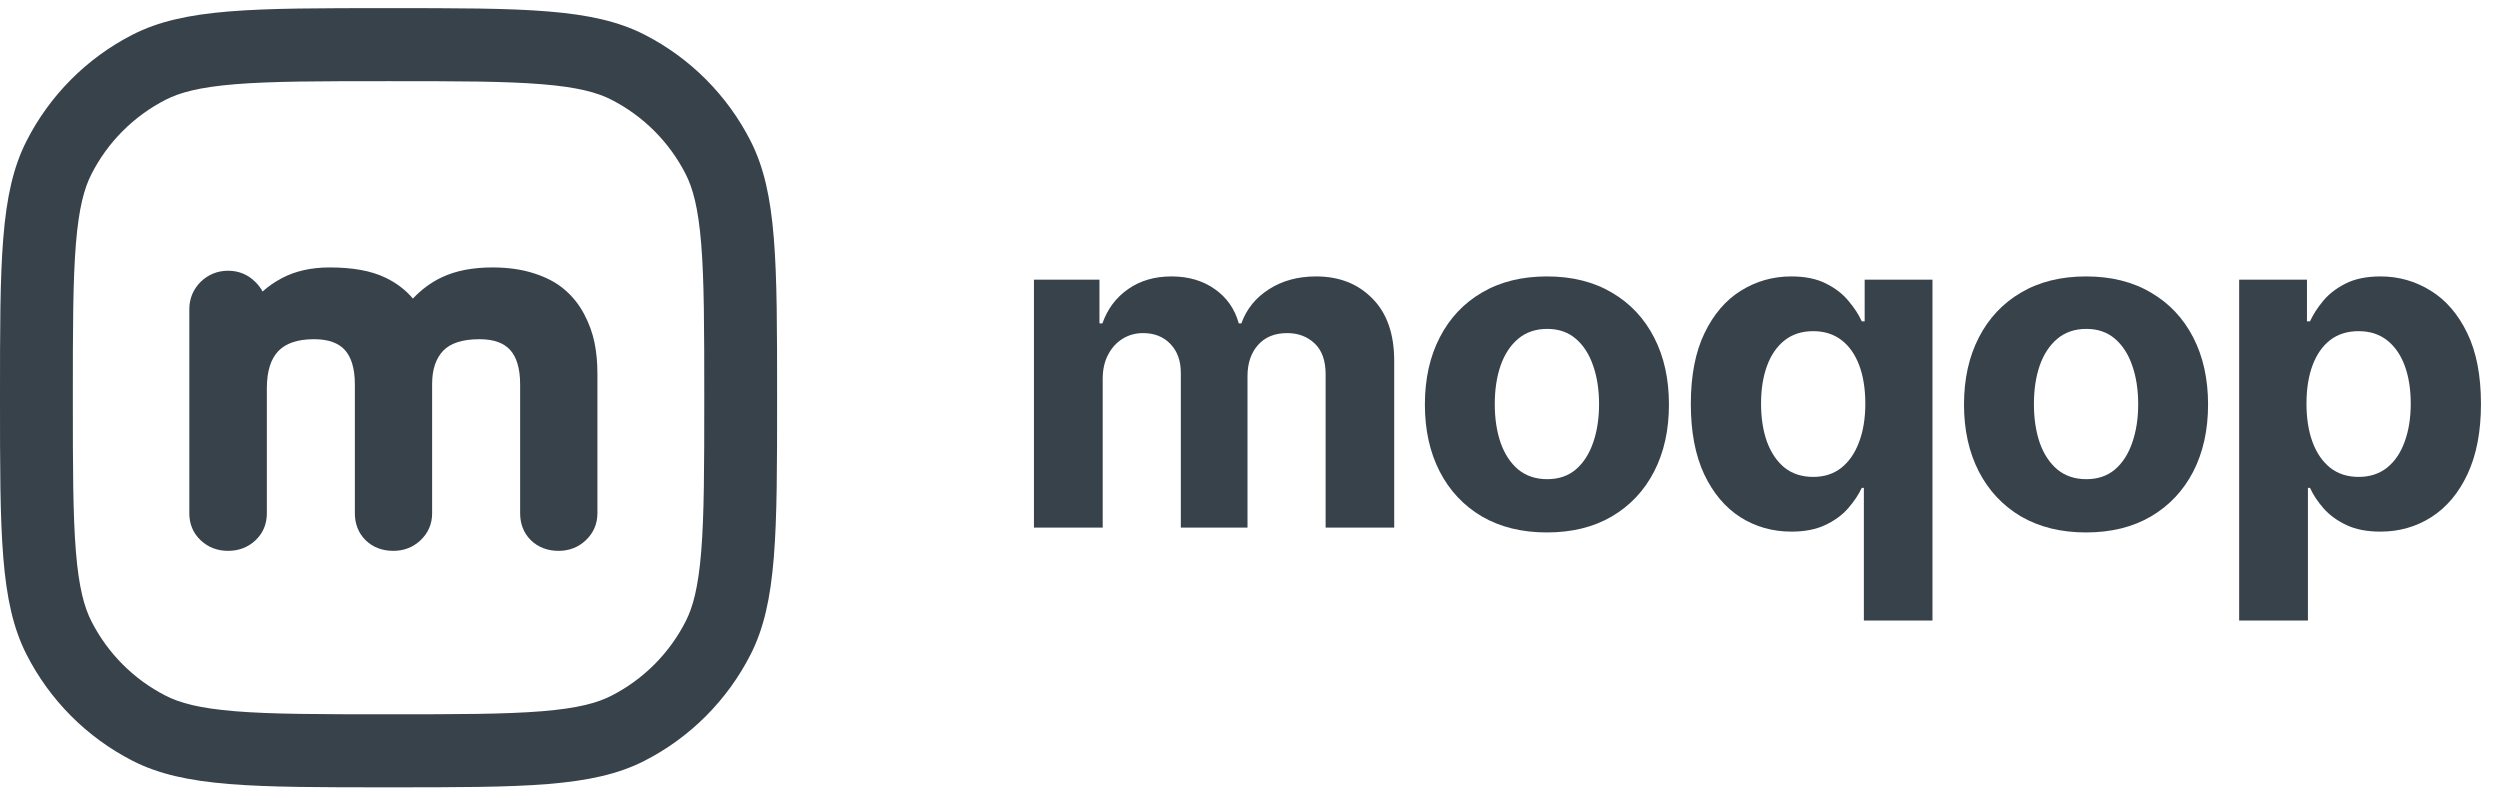
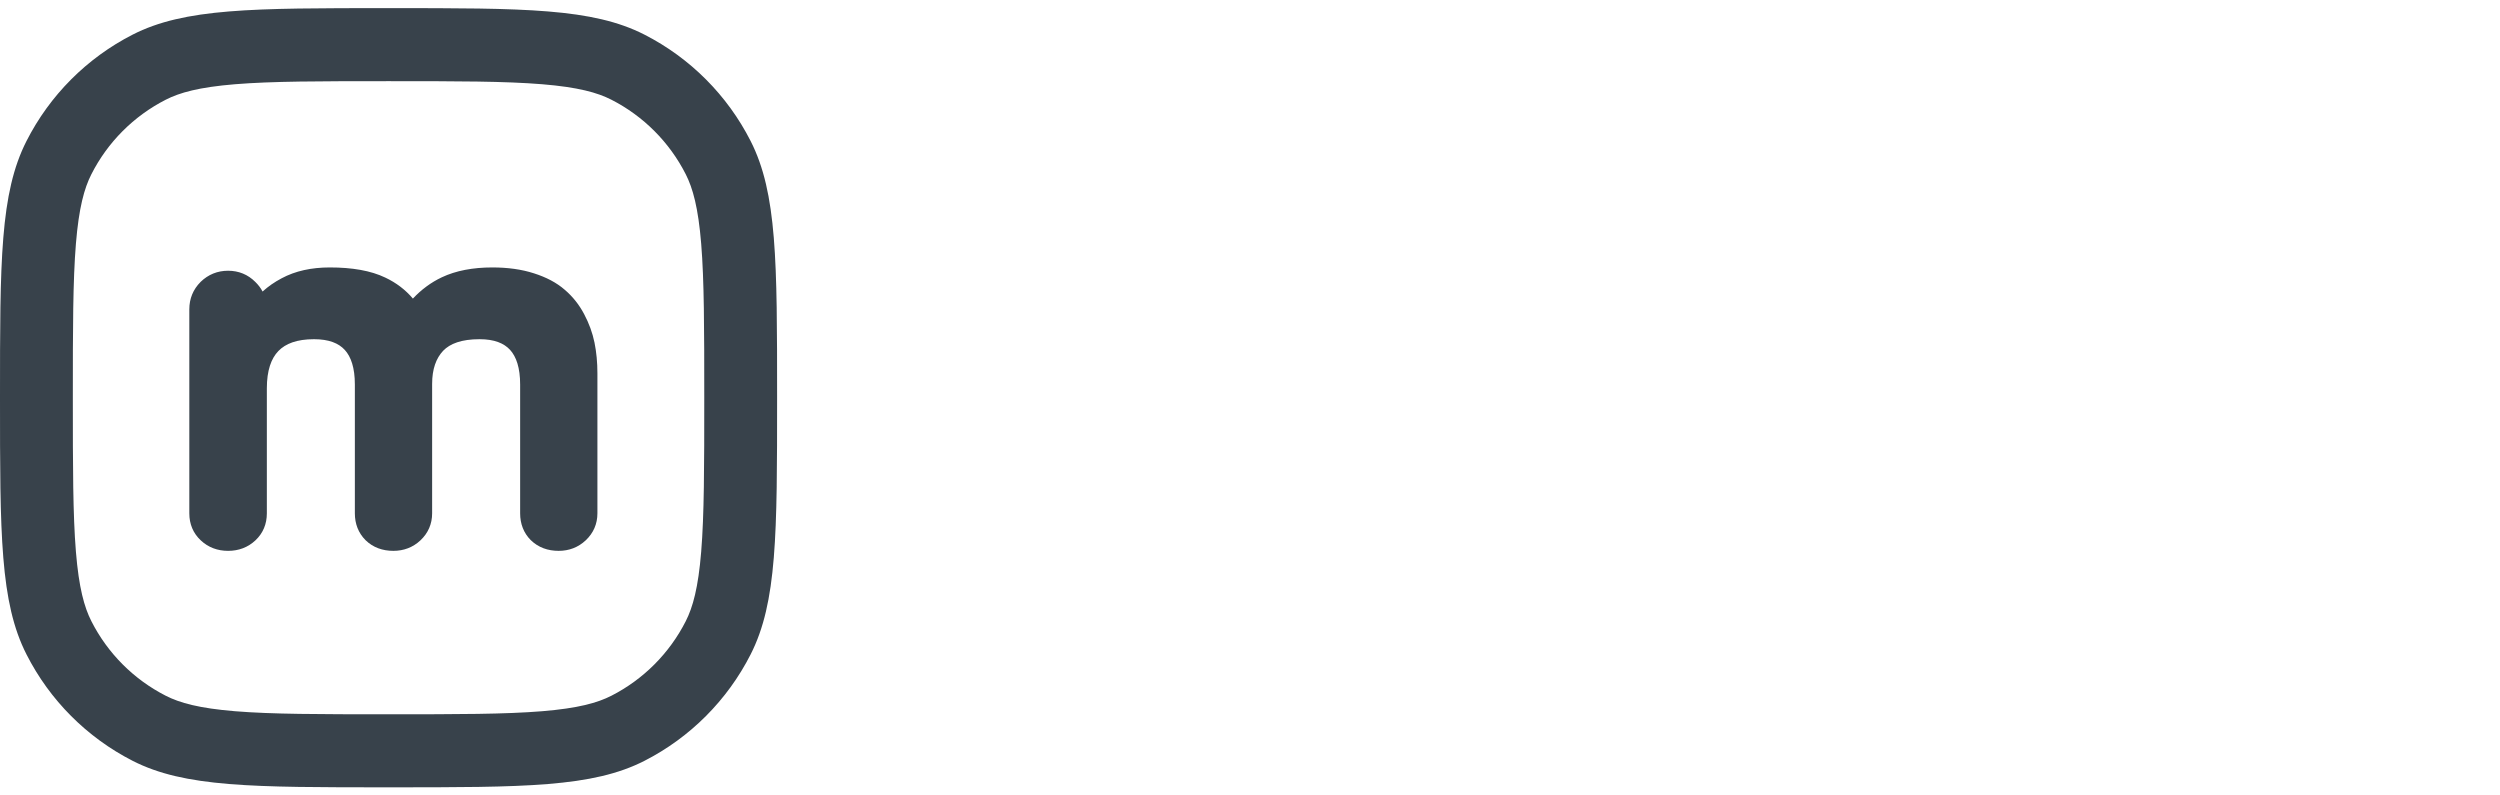
<svg xmlns="http://www.w3.org/2000/svg" width="88" height="28" viewBox="0 0 88 28" fill="none">
  <path fill-rule="evenodd" clip-rule="evenodd" d="M8.272 25.035C9.568 25.141 11.241 25.143 13.677 25.143C16.113 25.143 17.786 25.141 19.083 25.035C20.35 24.931 21.03 24.741 21.523 24.489C22.648 23.914 23.564 22.996 24.138 21.867C24.389 21.373 24.578 20.691 24.682 19.42C24.788 18.12 24.79 16.443 24.79 14C24.79 11.557 24.788 9.88 24.682 8.58C24.578 7.309 24.389 6.627 24.138 6.133C23.564 5.004 22.648 4.086 21.523 3.511C21.03 3.259 20.35 3.069 19.083 2.965C17.786 2.859 16.113 2.857 13.677 2.857C11.241 2.857 9.568 2.859 8.272 2.965C7.005 3.069 6.324 3.259 5.832 3.511C4.706 4.086 3.79 5.004 3.217 6.133C2.966 6.627 2.776 7.309 2.672 8.58C2.566 9.88 2.564 11.557 2.564 14C2.564 16.443 2.566 18.12 2.672 19.42C2.776 20.691 2.966 21.373 3.217 21.867C3.79 22.996 4.706 23.914 5.832 24.489C6.324 24.741 7.005 24.931 8.272 25.035ZM0.932 4.966C0 6.799 0 9.2 0 14C0 18.8 0 21.201 0.932 23.034C1.751 24.647 3.059 25.958 4.667 26.78C6.496 27.714 8.89 27.714 13.677 27.714C18.465 27.714 20.858 27.714 22.687 26.78C24.295 25.958 25.603 24.647 26.423 23.034C27.354 21.201 27.354 18.8 27.354 14C27.354 9.2 27.354 6.799 26.423 4.966C25.603 3.353 24.295 2.042 22.687 1.22C20.858 0.286 18.465 0.286 13.677 0.286C8.89 0.286 6.496 0.286 4.667 1.22C3.059 2.042 1.751 3.353 0.932 4.966Z" fill="#38424B" />
  <path fill-rule="evenodd" clip-rule="evenodd" d="M9.913 9.796C10.395 9.537 10.964 9.414 11.609 9.414C12.395 9.414 13.052 9.526 13.562 9.771C13.947 9.953 14.272 10.2 14.534 10.51C14.832 10.192 15.171 9.941 15.552 9.761C16.051 9.525 16.648 9.414 17.331 9.414C17.873 9.414 18.363 9.481 18.795 9.621C19.226 9.758 19.59 9.948 19.878 10.199C20.157 10.436 20.385 10.723 20.561 11.056C20.734 11.381 20.856 11.716 20.927 12.061C20.995 12.398 21.029 12.758 21.029 13.141V18.07C21.029 18.442 20.888 18.765 20.617 19.02C20.354 19.267 20.03 19.39 19.664 19.39C19.284 19.39 18.95 19.271 18.688 19.017L18.684 19.014C18.431 18.76 18.309 18.437 18.309 18.07V13.536C18.309 12.944 18.173 12.555 17.955 12.316C17.741 12.082 17.402 11.94 16.88 11.94C16.245 11.94 15.841 12.095 15.599 12.347C15.351 12.611 15.211 12.988 15.211 13.517V18.07C15.211 18.442 15.071 18.765 14.8 19.02C14.537 19.267 14.213 19.39 13.846 19.39C13.466 19.39 13.132 19.271 12.87 19.017L12.867 19.014C12.614 18.76 12.491 18.437 12.491 18.07V13.536C12.491 12.944 12.355 12.556 12.136 12.317C11.921 12.082 11.579 11.94 11.053 11.94C10.448 11.94 10.05 12.096 9.799 12.356C9.546 12.618 9.393 13.037 9.393 13.671V18.07C9.393 18.443 9.26 18.768 8.992 19.02C8.727 19.269 8.399 19.39 8.029 19.39C7.658 19.39 7.33 19.269 7.066 19.02C6.797 18.768 6.664 18.443 6.664 18.07V10.889C6.664 10.515 6.797 10.188 7.059 9.926L7.062 9.922C7.329 9.663 7.656 9.53 8.029 9.53C8.4 9.53 8.726 9.662 8.987 9.924C9.093 10.027 9.178 10.14 9.243 10.262C9.435 10.086 9.659 9.931 9.913 9.796Z" fill="#38424B" />
-   <path d="M36.395 18.571V9.844H38.701V11.384H38.804C38.985 10.873 39.288 10.469 39.713 10.174C40.137 9.878 40.645 9.73 41.235 9.73C41.834 9.73 42.343 9.88 42.764 10.179C43.184 10.475 43.465 10.876 43.605 11.384H43.696C43.874 10.884 44.196 10.484 44.662 10.185C45.131 9.882 45.686 9.73 46.326 9.73C47.141 9.73 47.802 9.99 48.309 10.509C48.821 11.024 49.076 11.755 49.076 12.702V18.571H46.662V13.179C46.662 12.694 46.533 12.331 46.275 12.088C46.018 11.846 45.696 11.725 45.309 11.725C44.87 11.725 44.527 11.865 44.281 12.145C44.035 12.422 43.912 12.787 43.912 13.242V18.571H41.565V13.128C41.565 12.7 41.442 12.359 41.196 12.105C40.953 11.852 40.633 11.725 40.235 11.725C39.967 11.725 39.724 11.793 39.508 11.929C39.296 12.062 39.127 12.249 39.002 12.492C38.877 12.73 38.815 13.011 38.815 13.333V18.571H36.395Z" fill="#38424B" />
-   <path d="M54.452 18.742C53.569 18.742 52.806 18.554 52.162 18.179C51.522 17.801 51.027 17.274 50.679 16.6C50.33 15.922 50.156 15.136 50.156 14.242C50.156 13.34 50.33 12.553 50.679 11.878C51.027 11.2 51.522 10.674 52.162 10.299C52.806 9.92 53.569 9.73 54.452 9.73C55.334 9.73 56.095 9.92 56.736 10.299C57.38 10.674 57.876 11.2 58.224 11.878C58.573 12.553 58.747 13.34 58.747 14.242C58.747 15.136 58.573 15.922 58.224 16.6C57.876 17.274 57.38 17.801 56.736 18.179C56.095 18.554 55.334 18.742 54.452 18.742ZM54.463 16.867C54.864 16.867 55.2 16.753 55.468 16.526C55.737 16.295 55.94 15.98 56.077 15.583C56.217 15.185 56.287 14.732 56.287 14.225C56.287 13.717 56.217 13.265 56.077 12.867C55.94 12.469 55.737 12.155 55.468 11.924C55.2 11.693 54.864 11.577 54.463 11.577C54.057 11.577 53.717 11.693 53.44 11.924C53.167 12.155 52.961 12.469 52.821 12.867C52.684 13.265 52.616 13.717 52.616 14.225C52.616 14.732 52.684 15.185 52.821 15.583C52.961 15.98 53.167 16.295 53.44 16.526C53.717 16.753 54.057 16.867 54.463 16.867Z" fill="#38424B" />
-   <path d="M65.608 21.844V17.174H65.534C65.42 17.416 65.259 17.657 65.051 17.895C64.847 18.13 64.579 18.325 64.25 18.48C63.924 18.636 63.526 18.713 63.057 18.713C62.394 18.713 61.793 18.543 61.256 18.202C60.721 17.857 60.297 17.352 59.983 16.685C59.672 16.015 59.517 15.193 59.517 14.219C59.517 13.219 59.678 12.388 60 11.725C60.322 11.058 60.75 10.56 61.284 10.23C61.822 9.897 62.411 9.73 63.051 9.73C63.54 9.73 63.947 9.814 64.273 9.98C64.602 10.143 64.867 10.348 65.068 10.594C65.273 10.837 65.428 11.075 65.534 11.31H65.636V9.844H68.023V21.844H65.608ZM63.824 16.787C64.214 16.787 64.543 16.681 64.812 16.469C65.085 16.253 65.293 15.952 65.437 15.566C65.585 15.179 65.659 14.727 65.659 14.208C65.659 13.689 65.587 13.238 65.443 12.855C65.299 12.473 65.091 12.178 64.818 11.969C64.545 11.761 64.214 11.657 63.824 11.657C63.426 11.657 63.091 11.765 62.818 11.98C62.545 12.196 62.339 12.496 62.199 12.878C62.059 13.261 61.989 13.704 61.989 14.208C61.989 14.715 62.059 15.164 62.199 15.554C62.343 15.941 62.549 16.244 62.818 16.463C63.091 16.679 63.426 16.787 63.824 16.787Z" fill="#38424B" />
-   <path d="M73.429 18.742C72.546 18.742 71.783 18.554 71.139 18.179C70.499 17.801 70.005 17.274 69.656 16.6C69.308 15.922 69.133 15.136 69.133 14.242C69.133 13.34 69.308 12.553 69.656 11.878C70.005 11.2 70.499 10.674 71.139 10.299C71.783 9.92 72.546 9.73 73.429 9.73C74.311 9.73 75.073 9.92 75.713 10.299C76.357 10.674 76.853 11.2 77.202 11.878C77.55 12.553 77.724 13.34 77.724 14.242C77.724 15.136 77.55 15.922 77.202 16.6C76.853 17.274 76.357 17.801 75.713 18.179C75.073 18.554 74.311 18.742 73.429 18.742ZM73.44 16.867C73.842 16.867 74.177 16.753 74.446 16.526C74.715 16.295 74.918 15.98 75.054 15.583C75.194 15.185 75.264 14.732 75.264 14.225C75.264 13.717 75.194 13.265 75.054 12.867C74.918 12.469 74.715 12.155 74.446 11.924C74.177 11.693 73.842 11.577 73.44 11.577C73.035 11.577 72.694 11.693 72.418 11.924C72.145 12.155 71.938 12.469 71.798 12.867C71.662 13.265 71.594 13.717 71.594 14.225C71.594 14.732 71.662 15.185 71.798 15.583C71.938 15.98 72.145 16.295 72.418 16.526C72.694 16.753 73.035 16.867 73.44 16.867Z" fill="#38424B" />
-   <path d="M78.818 21.844V9.844H81.205V11.31H81.313C81.419 11.075 81.572 10.837 81.773 10.594C81.977 10.348 82.243 10.143 82.568 9.98C82.898 9.814 83.307 9.73 83.796 9.73C84.432 9.73 85.019 9.897 85.557 10.23C86.095 10.56 86.525 11.058 86.847 11.725C87.169 12.388 87.33 13.219 87.33 14.219C87.33 15.193 87.172 16.015 86.858 16.685C86.547 17.352 86.123 17.857 85.585 18.202C85.051 18.543 84.453 18.713 83.79 18.713C83.32 18.713 82.921 18.636 82.591 18.48C82.265 18.325 81.998 18.13 81.79 17.895C81.582 17.657 81.422 17.416 81.313 17.174H81.239V21.844H78.818ZM81.188 14.208C81.188 14.727 81.26 15.179 81.403 15.566C81.547 15.952 81.756 16.253 82.028 16.469C82.301 16.681 82.633 16.787 83.023 16.787C83.417 16.787 83.75 16.679 84.023 16.463C84.296 16.244 84.502 15.941 84.642 15.554C84.786 15.164 84.858 14.715 84.858 14.208C84.858 13.704 84.788 13.261 84.648 12.878C84.508 12.496 84.301 12.196 84.028 11.98C83.756 11.765 83.421 11.657 83.023 11.657C82.629 11.657 82.296 11.761 82.023 11.969C81.754 12.178 81.547 12.473 81.403 12.855C81.26 13.238 81.188 13.689 81.188 14.208Z" fill="#38424B" />
</svg>